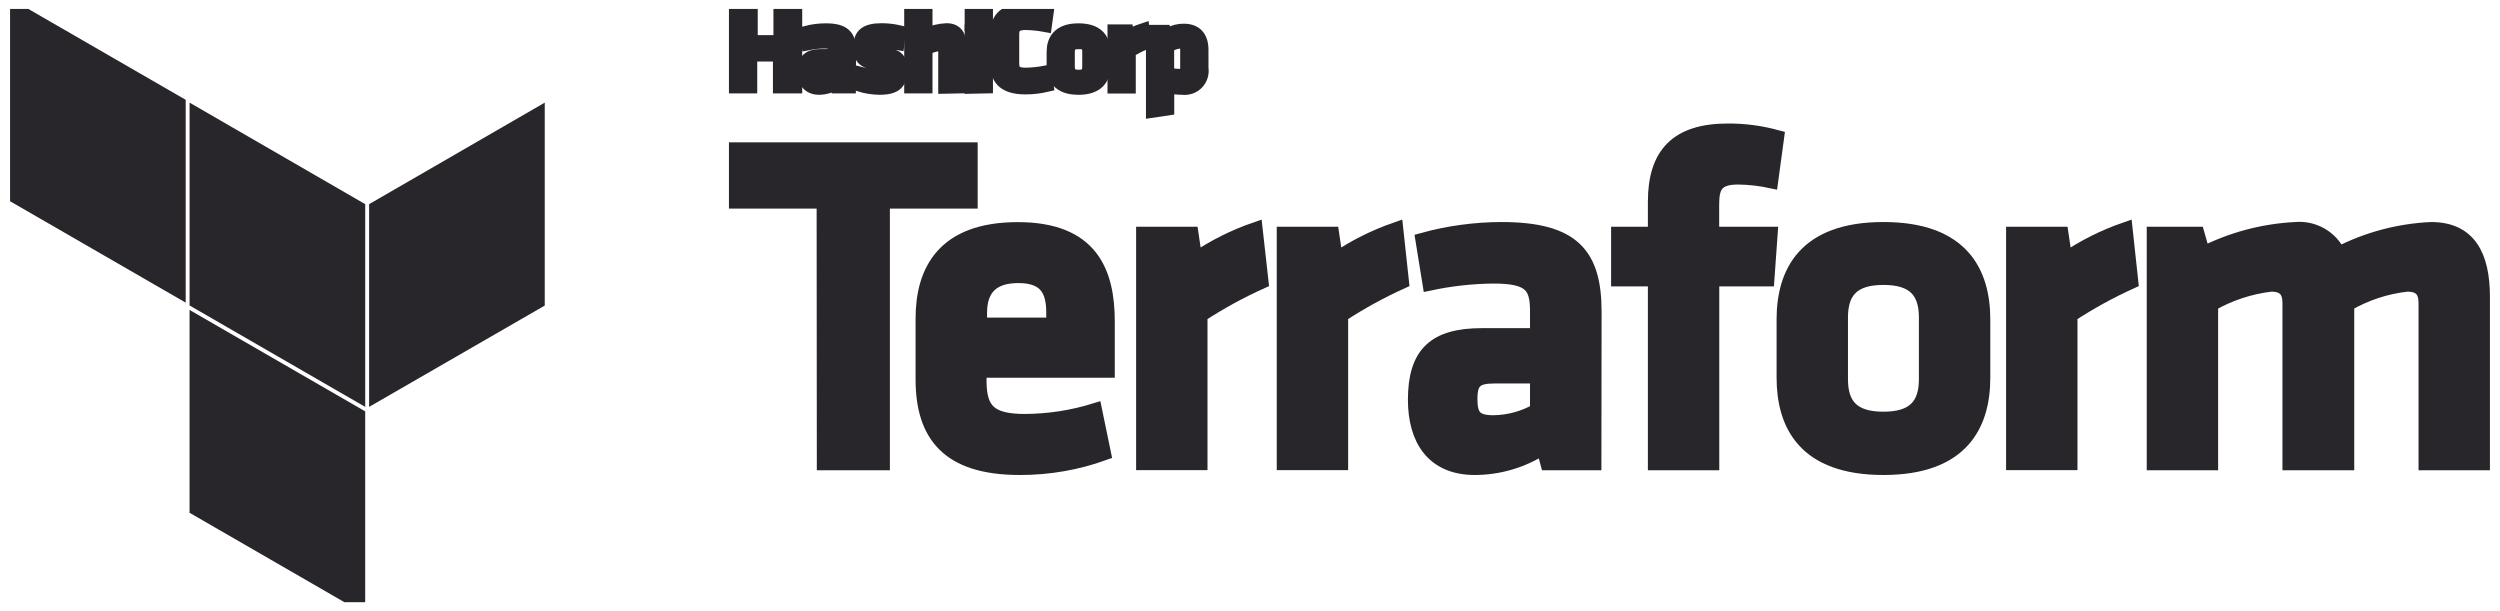
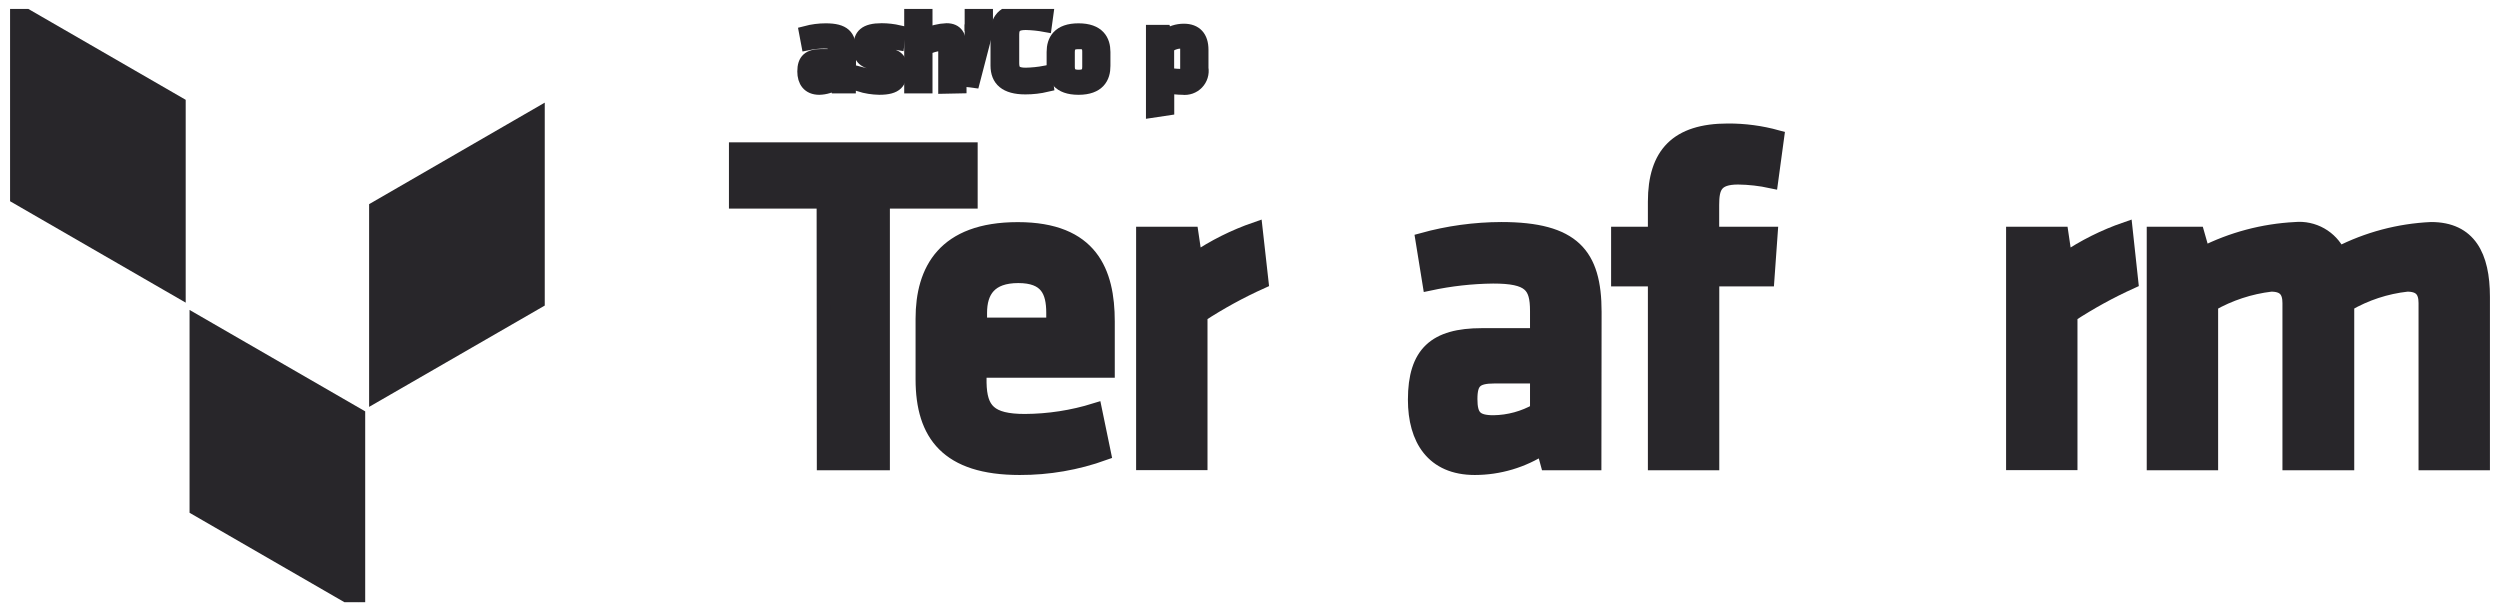
<svg xmlns="http://www.w3.org/2000/svg" width="180" height="44" viewBox="0 0 180 44" fill="none">
  <g clip-path="url(#clip0_183_1021)">
-     <path d="M56.151 6.226V3.932H54.021V6.226H52.984V0.723H54.057V3.031H56.187V0.723H57.259V6.226H56.151Z" fill="#28262A" stroke="#28262A" />
    <path fill-rule="evenodd" clip-rule="evenodd" d="M61.123 6.226H60.271L60.193 5.957C59.832 6.188 59.414 6.316 58.986 6.326C58.233 6.326 57.906 5.829 57.906 5.147C57.906 4.337 58.268 4.032 59.114 4.032H60.108V3.592C60.108 3.152 59.98 2.995 59.319 2.995C58.935 2.999 58.552 3.039 58.176 3.116L58.034 2.363C58.498 2.241 58.975 2.179 59.454 2.179C60.754 2.179 61.137 2.619 61.137 3.599L61.123 6.226ZM60.108 4.728H59.341C59 4.728 58.907 4.82 58.907 5.119C58.907 5.417 59 5.516 59.326 5.516C59.6 5.512 59.868 5.441 60.108 5.31V4.728Z" fill="#28262A" stroke="#28262A" />
    <path d="M63.31 6.325C62.828 6.317 62.35 6.241 61.89 6.098L62.032 5.338C62.432 5.448 62.845 5.505 63.26 5.508C63.722 5.508 63.786 5.409 63.786 5.111C63.786 4.813 63.736 4.742 63.075 4.592C62.067 4.358 61.946 4.11 61.946 3.343C61.946 2.576 62.294 2.171 63.48 2.171C63.898 2.172 64.315 2.22 64.723 2.313L64.624 3.101C64.248 3.035 63.868 2.997 63.487 2.988C63.04 2.988 62.962 3.087 62.962 3.328C62.962 3.57 62.962 3.669 63.544 3.811C64.702 4.102 64.808 4.252 64.808 5.068C64.808 5.885 64.56 6.325 63.31 6.325Z" fill="#28262A" stroke="#28262A" />
    <path d="M68.053 6.247V3.485C68.053 3.272 67.961 3.165 67.72 3.165C67.343 3.201 66.976 3.31 66.64 3.485V6.226H65.603V0.645L66.64 0.801V2.555C67.112 2.323 67.627 2.192 68.153 2.171C68.863 2.171 69.09 2.633 69.09 3.343V6.226L68.053 6.247Z" fill="#28262A" stroke="#28262A" />
    <path d="M69.956 1.717V0.723H70.993V1.696L69.956 1.717Z" fill="#28262A" stroke="#28262A" />
-     <path d="M69.956 6.248V2.257H70.993V6.226L69.956 6.248Z" fill="#28262A" stroke="#28262A" />
+     <path d="M69.956 6.248V2.257H70.993L69.956 6.248Z" fill="#28262A" stroke="#28262A" />
    <path d="M71.817 2.314C71.817 1.32 72.421 0.737 73.827 0.737C74.344 0.737 74.858 0.796 75.361 0.915L75.24 1.802C74.783 1.718 74.32 1.671 73.855 1.66C73.145 1.66 72.883 1.902 72.883 2.484V4.551C72.883 5.126 73.117 5.374 73.855 5.374C74.32 5.364 74.783 5.317 75.24 5.232L75.361 6.12C74.858 6.238 74.344 6.298 73.827 6.297C72.407 6.297 71.817 5.722 71.817 4.721V2.314Z" fill="#28262A" stroke="#28262A" />
    <path fill-rule="evenodd" clip-rule="evenodd" d="M77.654 6.326C76.234 6.326 75.857 5.573 75.857 4.764V3.741C75.857 2.924 76.241 2.179 77.654 2.179C79.067 2.179 79.451 2.931 79.451 3.741V4.742C79.458 5.559 79.074 6.326 77.654 6.326ZM77.654 3.038C77.1 3.038 76.887 3.272 76.887 3.748V4.813C76.887 5.261 77.1 5.523 77.654 5.523C78.208 5.523 78.421 5.289 78.421 4.813V3.705C78.421 3.258 78.208 3.024 77.654 3.024V3.038Z" fill="#28262A" stroke="#28262A" />
-     <path d="M82.37 3.102C81.991 3.266 81.626 3.458 81.276 3.677V6.233H80.239V2.257H81.113L81.184 2.697C81.522 2.479 81.887 2.304 82.27 2.179L82.37 3.102Z" fill="#28262A" stroke="#28262A" />
    <path fill-rule="evenodd" clip-rule="evenodd" d="M86.51 4.905C86.541 5.094 86.528 5.287 86.471 5.47C86.415 5.653 86.316 5.819 86.184 5.957C86.052 6.095 85.889 6.2 85.709 6.264C85.528 6.328 85.336 6.349 85.146 6.326C84.777 6.322 84.408 6.284 84.046 6.212V7.817L83.009 7.973V2.292H83.832L83.932 2.626C84.313 2.353 84.77 2.206 85.239 2.207C86.069 2.207 86.51 2.683 86.51 3.585V4.905ZM84.038 5.353C84.34 5.418 84.646 5.454 84.954 5.459C85.331 5.459 85.473 5.289 85.473 4.927V3.507C85.473 3.18 85.345 3.002 84.962 3.002C84.622 3.015 84.296 3.143 84.038 3.365V5.353Z" fill="#28262A" stroke="#28262A" />
    <path d="M59.297 14.52H52.984V10.749H69.892V14.52H63.572V33.359H59.311L59.297 14.52Z" fill="#28262A" stroke="#28262A" />
    <path fill-rule="evenodd" clip-rule="evenodd" d="M73.792 30.305C75.507 30.296 77.21 30.033 78.848 29.524L79.494 32.648C77.545 33.351 75.488 33.706 73.416 33.699C68.225 33.699 66.421 31.292 66.421 27.308V22.941C66.421 19.447 67.983 16.493 73.281 16.493C78.578 16.493 79.764 19.582 79.764 23.147V26.698H70.532V27.55C70.568 29.524 71.278 30.305 73.792 30.305ZM70.568 23.367H75.83V22.529C75.83 20.967 75.354 19.881 73.316 19.881C71.278 19.881 70.568 20.967 70.568 22.529V23.367Z" fill="#28262A" stroke="#28262A" />
    <path d="M90.835 20.293C89.31 20.98 87.841 21.785 86.44 22.7V33.351H82.3V16.827H85.794L86.064 18.659C87.41 17.747 88.871 17.017 90.409 16.486L90.835 20.293Z" fill="#28262A" stroke="#28262A" />
-     <path d="M100.947 20.293C99.427 20.981 97.962 21.786 96.566 22.7V33.351H92.426V16.827H95.919L96.189 18.659C97.536 17.747 98.998 17.017 100.535 16.486L100.947 20.293Z" fill="#28262A" stroke="#28262A" />
    <path fill-rule="evenodd" clip-rule="evenodd" d="M114.801 33.359H111.407L111.102 32.237C109.637 33.19 107.928 33.698 106.181 33.699C103.162 33.699 101.87 31.626 101.87 28.778C101.87 25.419 103.333 24.127 106.692 24.127H110.661V22.394C110.661 20.562 110.15 19.916 107.501 19.916C105.961 19.933 104.427 20.105 102.921 20.427L102.41 17.267C104.26 16.755 106.171 16.493 108.091 16.486C113.282 16.486 114.815 18.318 114.815 22.458L114.801 33.359ZM110.661 27.11H107.608C106.251 27.11 105.875 27.486 105.875 28.736C105.875 29.986 106.251 30.397 107.537 30.397C108.633 30.381 109.708 30.088 110.661 29.545V27.11Z" fill="#28262A" stroke="#28262A" />
    <path d="M127.527 13.056C126.745 12.888 125.948 12.797 125.148 12.786C123.522 12.786 123.281 13.496 123.281 14.753V16.826H127.492L127.257 20.121H123.288V33.358H119.148V20.121H116.499V16.826H119.148V14.519C119.148 11.089 120.745 9.392 124.41 9.392C125.609 9.387 126.804 9.547 127.96 9.867L127.527 13.056Z" fill="#28262A" stroke="#28262A" />
-     <path fill-rule="evenodd" clip-rule="evenodd" d="M135.608 33.699C129.927 33.699 128.414 30.575 128.414 27.181V23.005C128.414 19.611 129.941 16.486 135.608 16.486C141.274 16.486 142.801 19.611 142.801 23.005V27.181C142.808 30.575 141.274 33.699 135.608 33.699ZM135.608 20.015C133.399 20.015 132.554 21.003 132.554 22.856V27.301C132.554 29.169 133.406 30.142 135.608 30.142C137.809 30.142 138.661 29.155 138.661 27.301V22.87C138.661 21.003 137.816 20.015 135.608 20.015Z" fill="#28262A" stroke="#28262A" />
    <path d="M153.459 20.293C151.94 20.981 150.475 21.786 149.078 22.7V33.351H144.938V16.827H148.432L148.702 18.659C150.049 17.747 151.51 17.017 153.047 16.486L153.459 20.293Z" fill="#28262A" stroke="#28262A" />
    <path d="M164.836 33.359V21.819C164.836 20.939 164.459 20.499 163.515 20.499C161.997 20.679 160.533 21.162 159.205 21.919V33.359H155.065V16.827H158.225L158.629 18.248C160.693 17.204 162.952 16.604 165.261 16.486C165.901 16.426 166.543 16.564 167.103 16.88C167.661 17.196 168.109 17.676 168.387 18.255C170.452 17.196 172.721 16.593 175.041 16.486C177.788 16.486 178.775 18.418 178.775 21.372V33.359H174.635V21.819C174.635 20.939 174.258 20.499 173.314 20.499C171.795 20.666 170.326 21.15 169.005 21.919V33.359H164.836Z" fill="#28262A" stroke="#28262A" />
    <path d="M27.076 28.43V14.988L38.722 8.256V21.712L27.076 28.43Z" fill="#28262A" stroke="#28262A" />
-     <path d="M14.149 8.256L25.795 14.988V28.43L14.149 21.706V8.256Z" fill="#28262A" stroke="#28262A" />
    <path d="M1.225 14.2V0.75L12.87 7.475V20.924L1.225 14.2Z" fill="#28262A" stroke="#28262A" />
    <path d="M25.794 43.356L14.148 36.631V23.182L25.794 29.907V43.356Z" fill="#28262A" stroke="#28262A" />
  </g>
  <defs>
    <clipPath id="clip0_183_1021">
      <rect width="180" height="42.712" fill="white" transform="translate(0 0.645)" />
    </clipPath>
  </defs>
</svg>